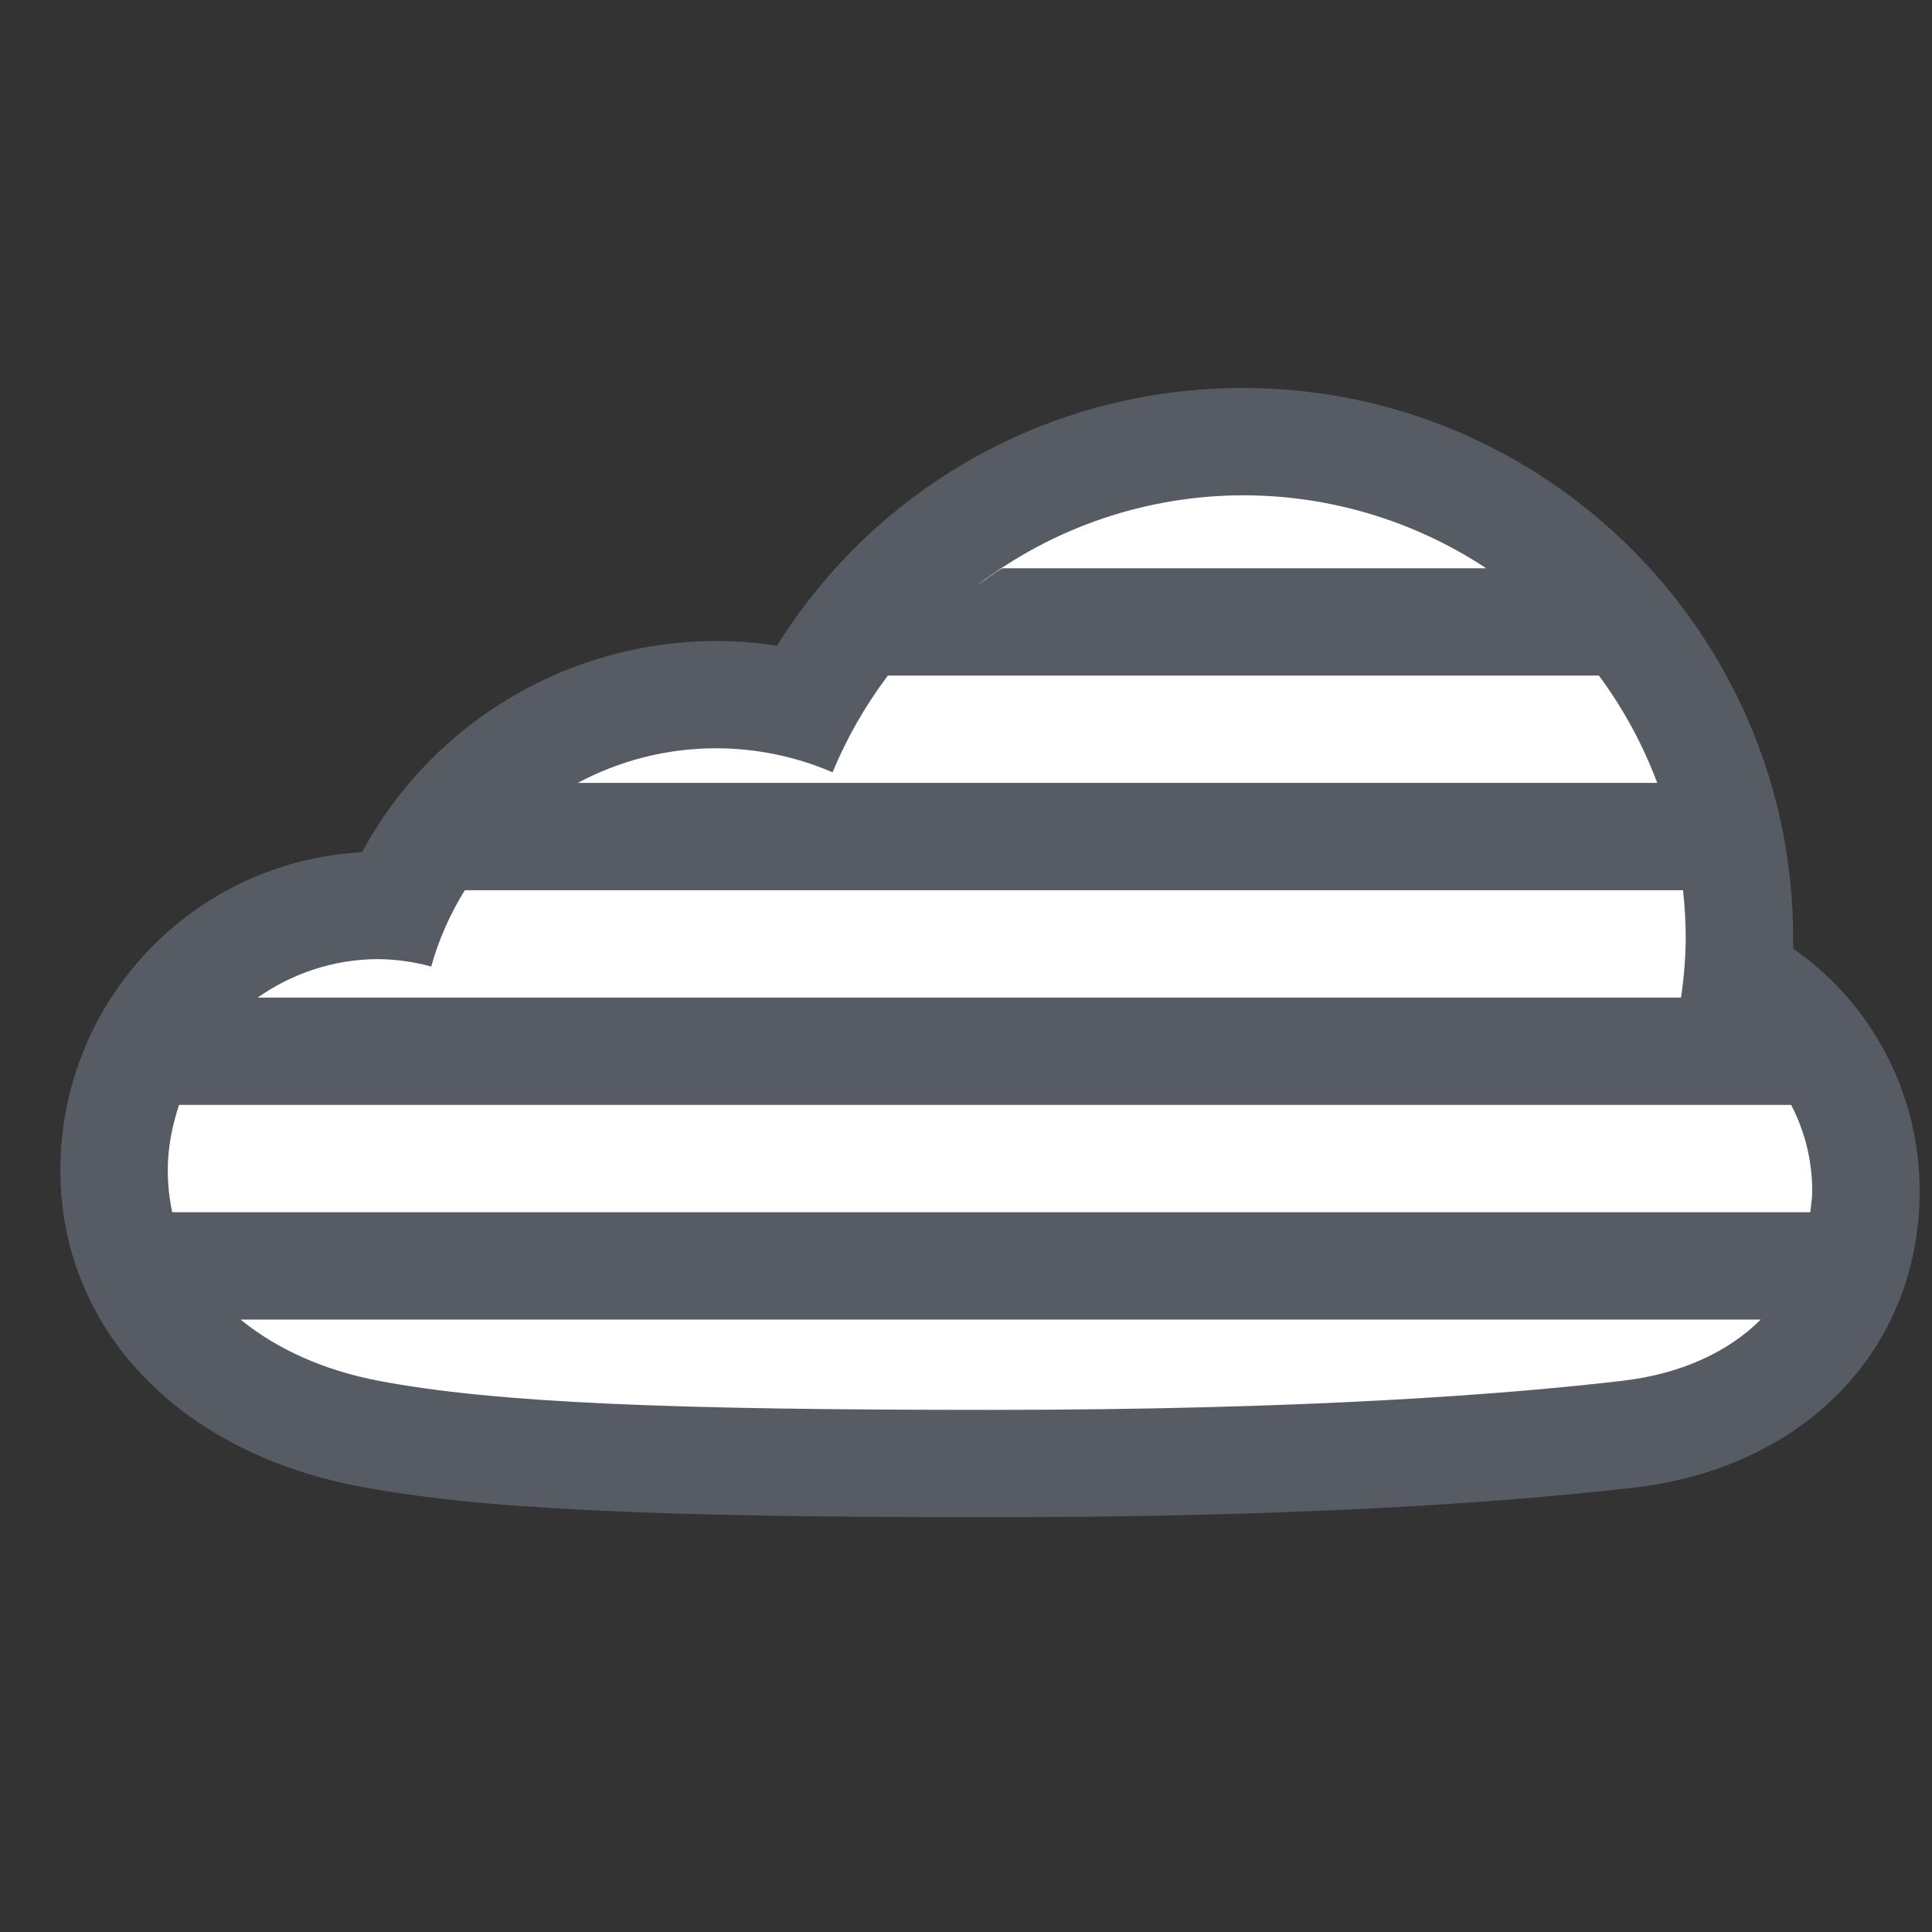
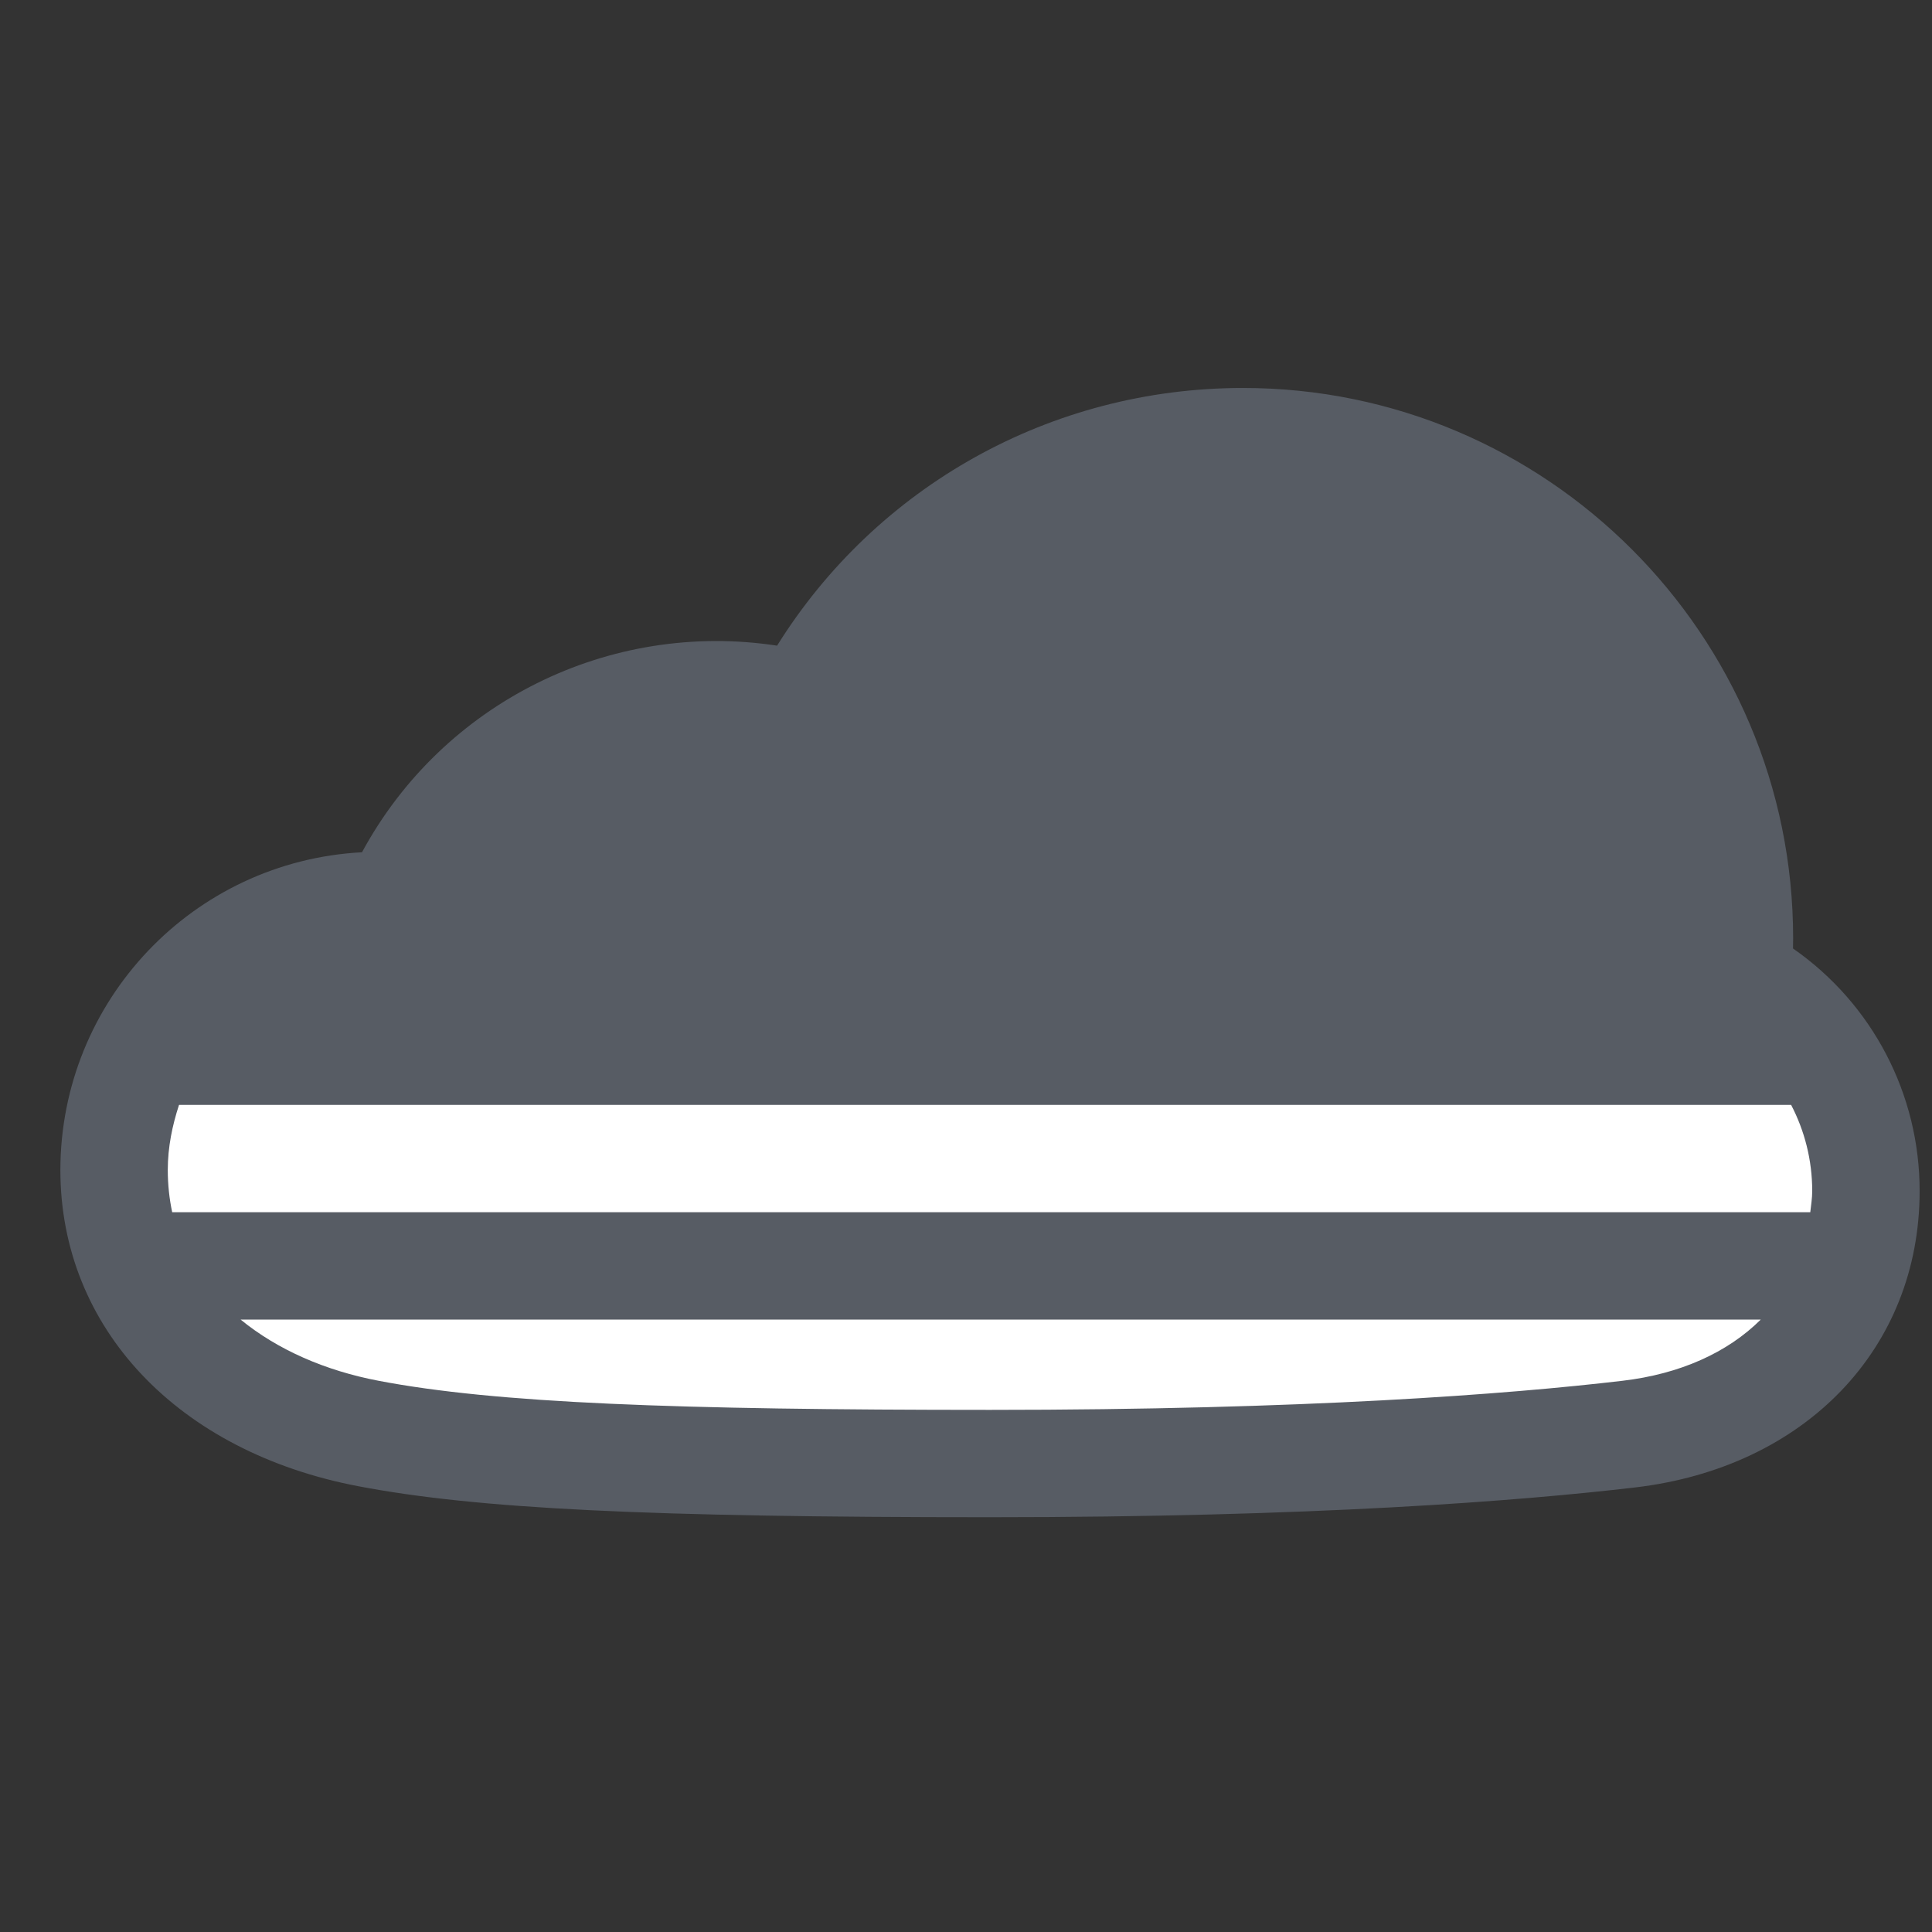
<svg xmlns="http://www.w3.org/2000/svg" width="32px" height="32px" viewBox="0 0 32 32" version="1.1">
  <rect x="0" y="0" width="32" height="32" fill="#333333" stroke="none" />
  <title>mappa-legenda-nebbia</title>
  <desc>Created with Sketch.</desc>
  <g id="mappa-legenda-nebbia" stroke="none" stroke-width="1" fill="none" fill-rule="evenodd">
    <g id="Group-4" transform="translate(1, 6.426)" fill-rule="nonzero">
      <path d="M19.588,3.55271368e-15 C16.4,3.55271368e-15 13.516,1.633 11.871,4.268 C9.087,3.844 6.336,5.213 4.996,7.69 C2.197,7.839 0.003,10.15 4.79616347e-14,12.953 C4.79616347e-14,15.563 1.938,17.62 4.937,18.191 C6.897,18.565 9.732,18.704 15.397,18.704 C20.75,18.704 24.161,18.436 26.081,18.211 C28.9,17.88 30.795,15.908 30.795,13.302 C30.797,11.7 30.014,10.199 28.698,9.284 L28.7,9.112 C28.699,4.087 24.612,3.55271368e-15 19.588,3.55271368e-15 L19.588,3.55271368e-15 Z" id="Path" fill="#575C64" />
      <g id="Group" transform="translate(1.175, 1.352)" fill="#FFFFFF">
-         <path d="M25.668,8.745 C25.717,8.419 25.743,8.089 25.746,7.759 C25.745,7.495 25.731,7.23 25.701,6.967 L5.524,6.967 C5.279,7.36 5.092,7.786 4.967,8.231 C4.683,8.153 4.39,8.112 4.095,8.108 C3.349,8.108 2.661,8.347 2.093,8.745 L25.668,8.745 L25.668,8.745 Z" id="Path" />
        <path d="M27.841,11.949 C27.841,11.434 27.714,10.949 27.492,10.523 L0.79,10.523 C0.679,10.864 0.604,11.221 0.604,11.6 C0.604,11.845 0.63,12.079 0.677,12.3 L27.809,12.3 C27.821,12.184 27.841,12.072 27.841,11.949 Z" id="Path" />
        <path d="M1.81,14.078 C2.421,14.578 3.212,14.924 4.095,15.092 C6.036,15.463 9,15.574 14.222,15.574 C19.444,15.574 22.804,15.315 24.699,15.092 C25.652,14.98 26.439,14.625 26.989,14.078 L1.81,14.078 Z" id="Path" />
-         <path d="M14.427,1.634 L22.441,1.634 C21.246,0.845 19.845,0.425 18.413,0.426 C16.826,0.428 15.282,0.949 14.019,1.911 C14.157,1.822 14.28,1.716 14.427,1.634 L14.427,1.634 Z" id="Path" />
-         <path d="M25.274,5.189 C25.036,4.555 24.711,3.956 24.308,3.412 L12.531,3.412 C12.159,3.905 11.851,4.443 11.615,5.014 C11.005,4.751 10.347,4.616 9.683,4.616 C8.854,4.616 8.077,4.826 7.395,5.189 L25.274,5.189 L25.274,5.189 Z" id="Path" />
      </g>
    </g>
  </g>
</svg>